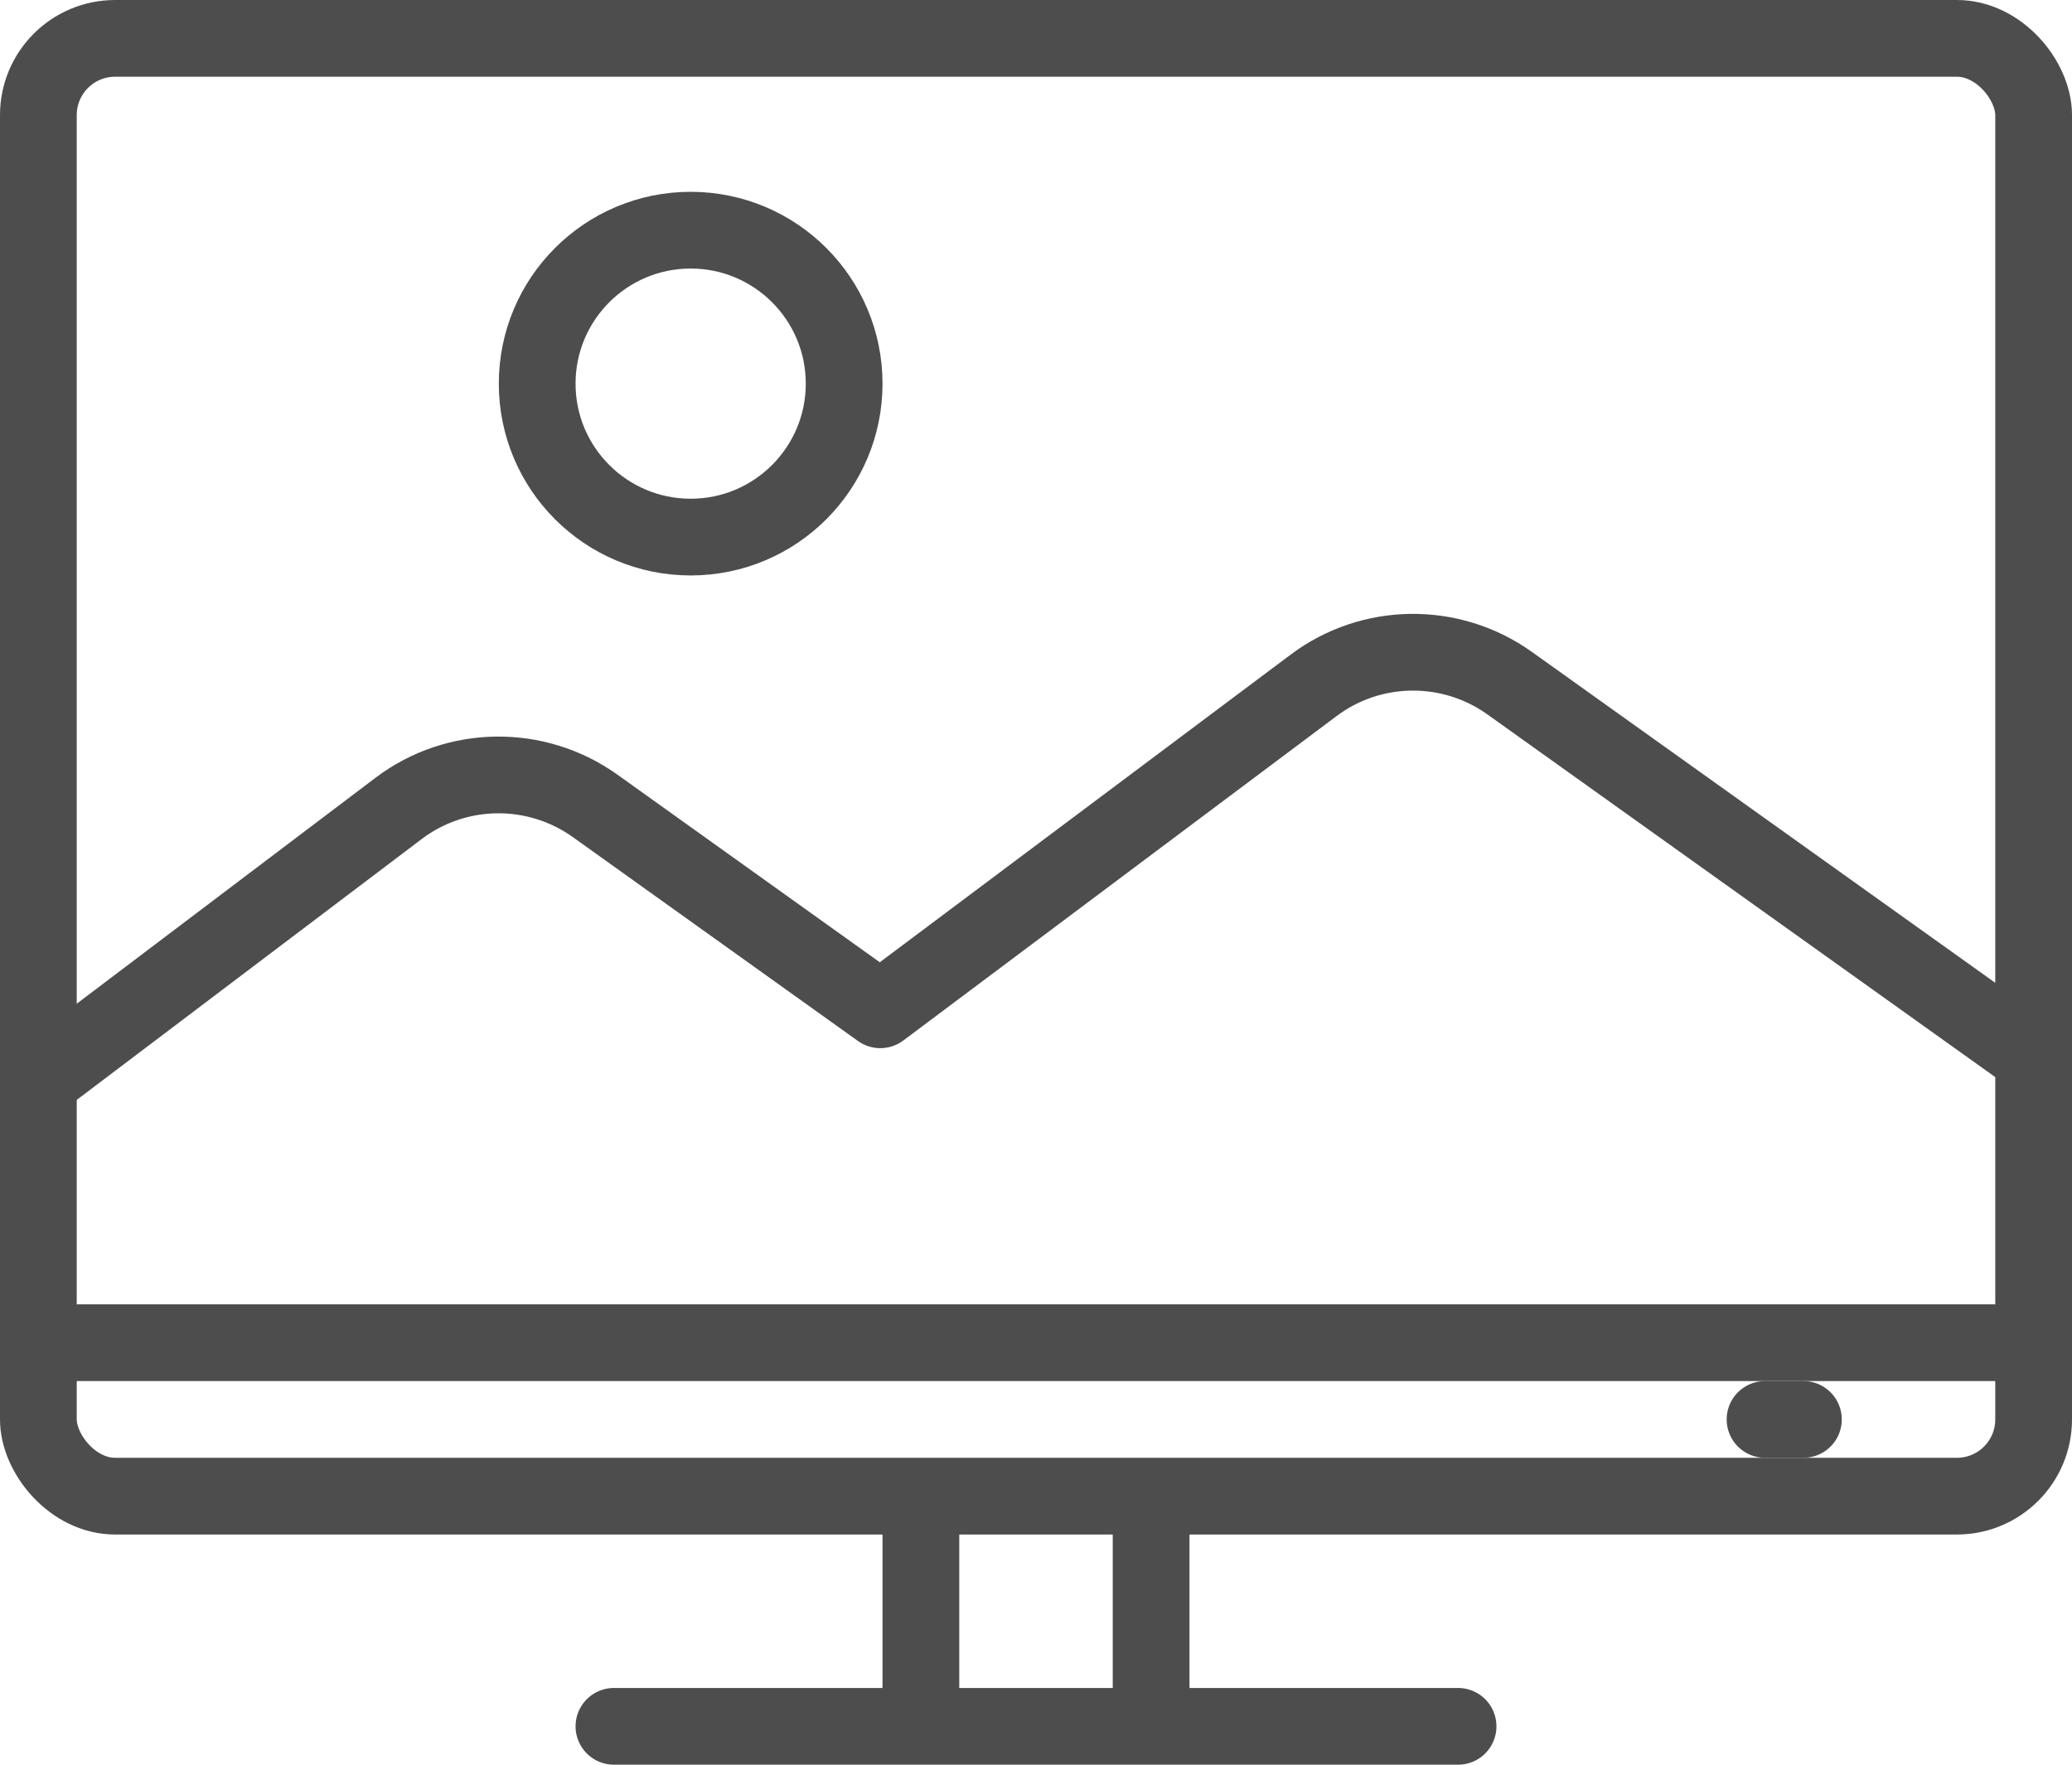
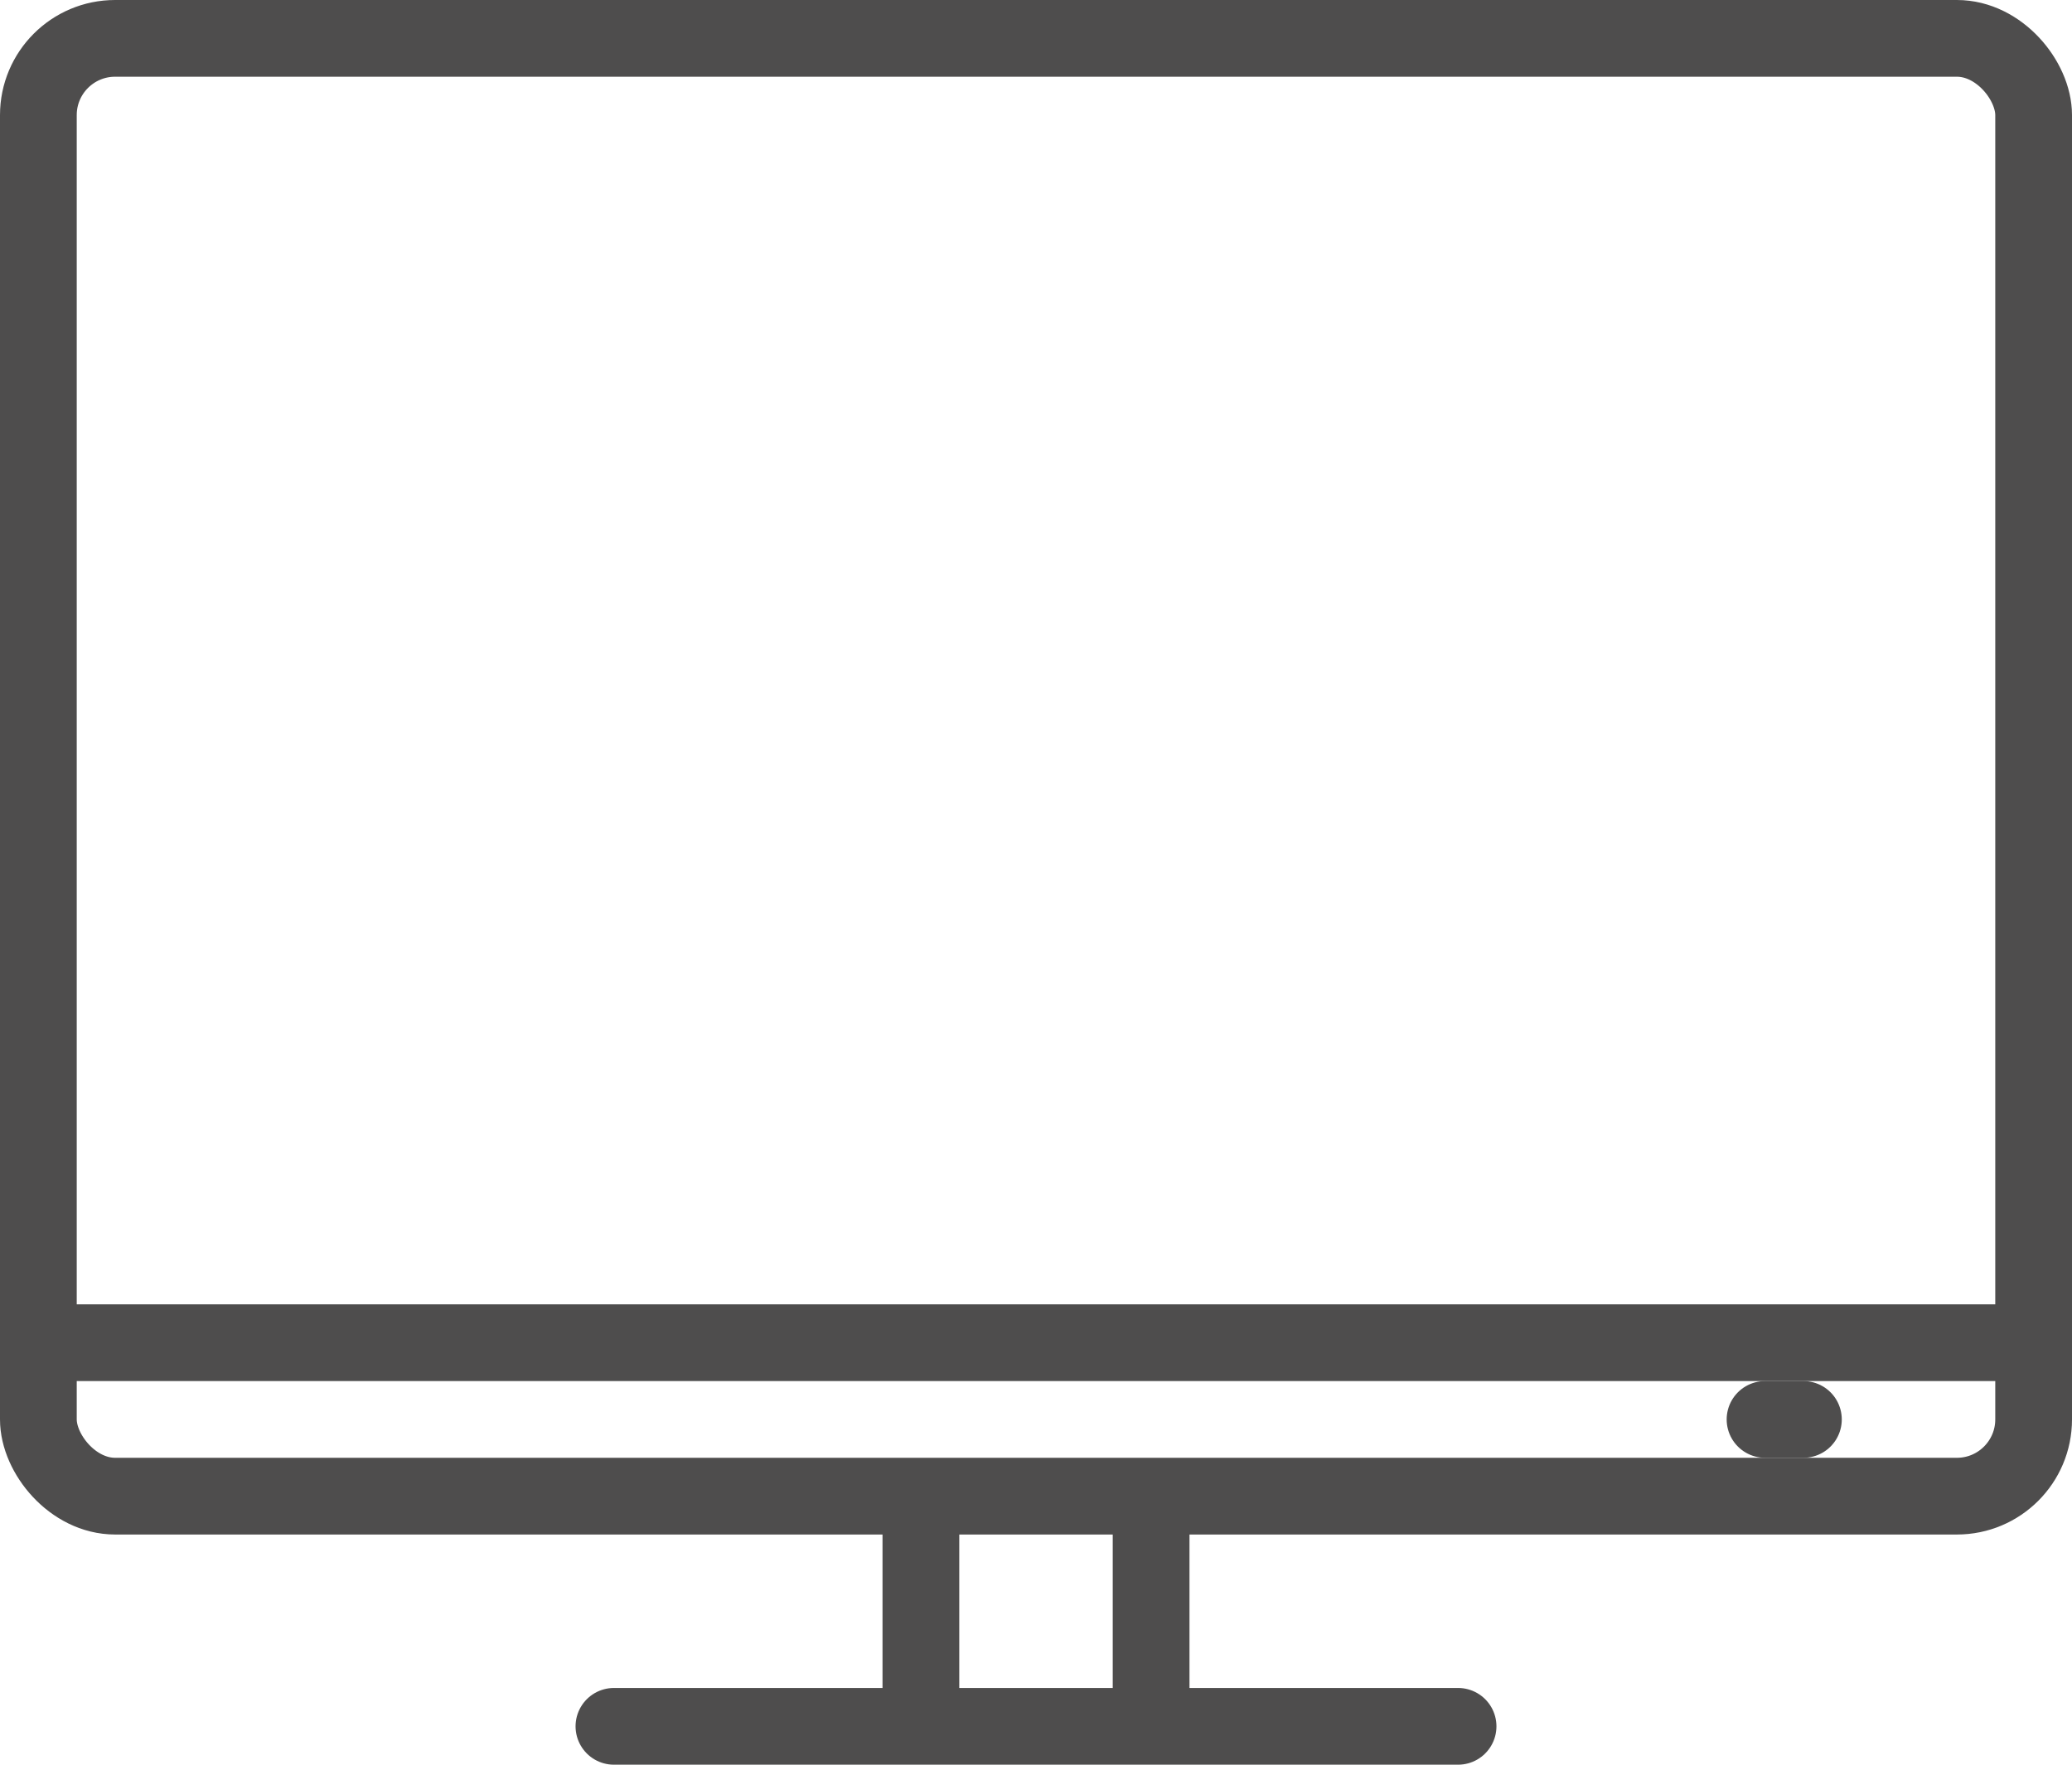
<svg xmlns="http://www.w3.org/2000/svg" id="_レイヤー_2" data-name="レイヤー 2" viewBox="0 0 65.34 55.66">
  <g id="_レイヤー_1-2" data-name="レイヤー 1">
    <line x1="55.66" y1="44.77" x2="56.87" y2="44.77" style="fill: none; stroke: #4e4d4d; stroke-linecap: round; stroke-miterlimit: 10; stroke-width: 2.42px;" />
    <rect x="1.21" y="1.21" width="62.92" height="45.98" rx="2.42" ry="2.42" style="fill: none; stroke: #4e4d4d; stroke-miterlimit: 10; stroke-width: 2.42px;" />
    <line x1="1.21" y1="42.35" x2="64.13" y2="42.35" style="fill: none; stroke: #4e4d4d; stroke-miterlimit: 10; stroke-width: 2.42px;" />
    <line x1="19.36" y1="54.45" x2="45.98" y2="54.45" style="fill: none; stroke: #4e4d4d; stroke-linecap: round; stroke-miterlimit: 10; stroke-width: 2.42px;" />
    <line x1="29.04" y1="54.45" x2="29.04" y2="47.19" style="fill: none; stroke: #4e4d4d; stroke-miterlimit: 10; stroke-width: 2.42px;" />
    <line x1="36.3" y1="54.45" x2="36.3" y2="47.19" style="fill: none; stroke: #4e4d4d; stroke-miterlimit: 10; stroke-width: 2.42px;" />
-     <circle cx="21.78" cy="12.1" r="4.84" style="fill: none; stroke: #4e4d4d; stroke-miterlimit: 10; stroke-width: 2.42px;" />
-     <path d="M64.13,33.35l-16.52-11.8c-1.86-1.33-4.37-1.3-6.19.07l-13.66,10.23-8.99-6.43c-1.86-1.33-4.37-1.3-6.19.07L1.21,34.09" style="fill: none; stroke: #4e4d4d; stroke-linejoin: round; stroke-width: 2.42px;" />
  </g>
</svg>